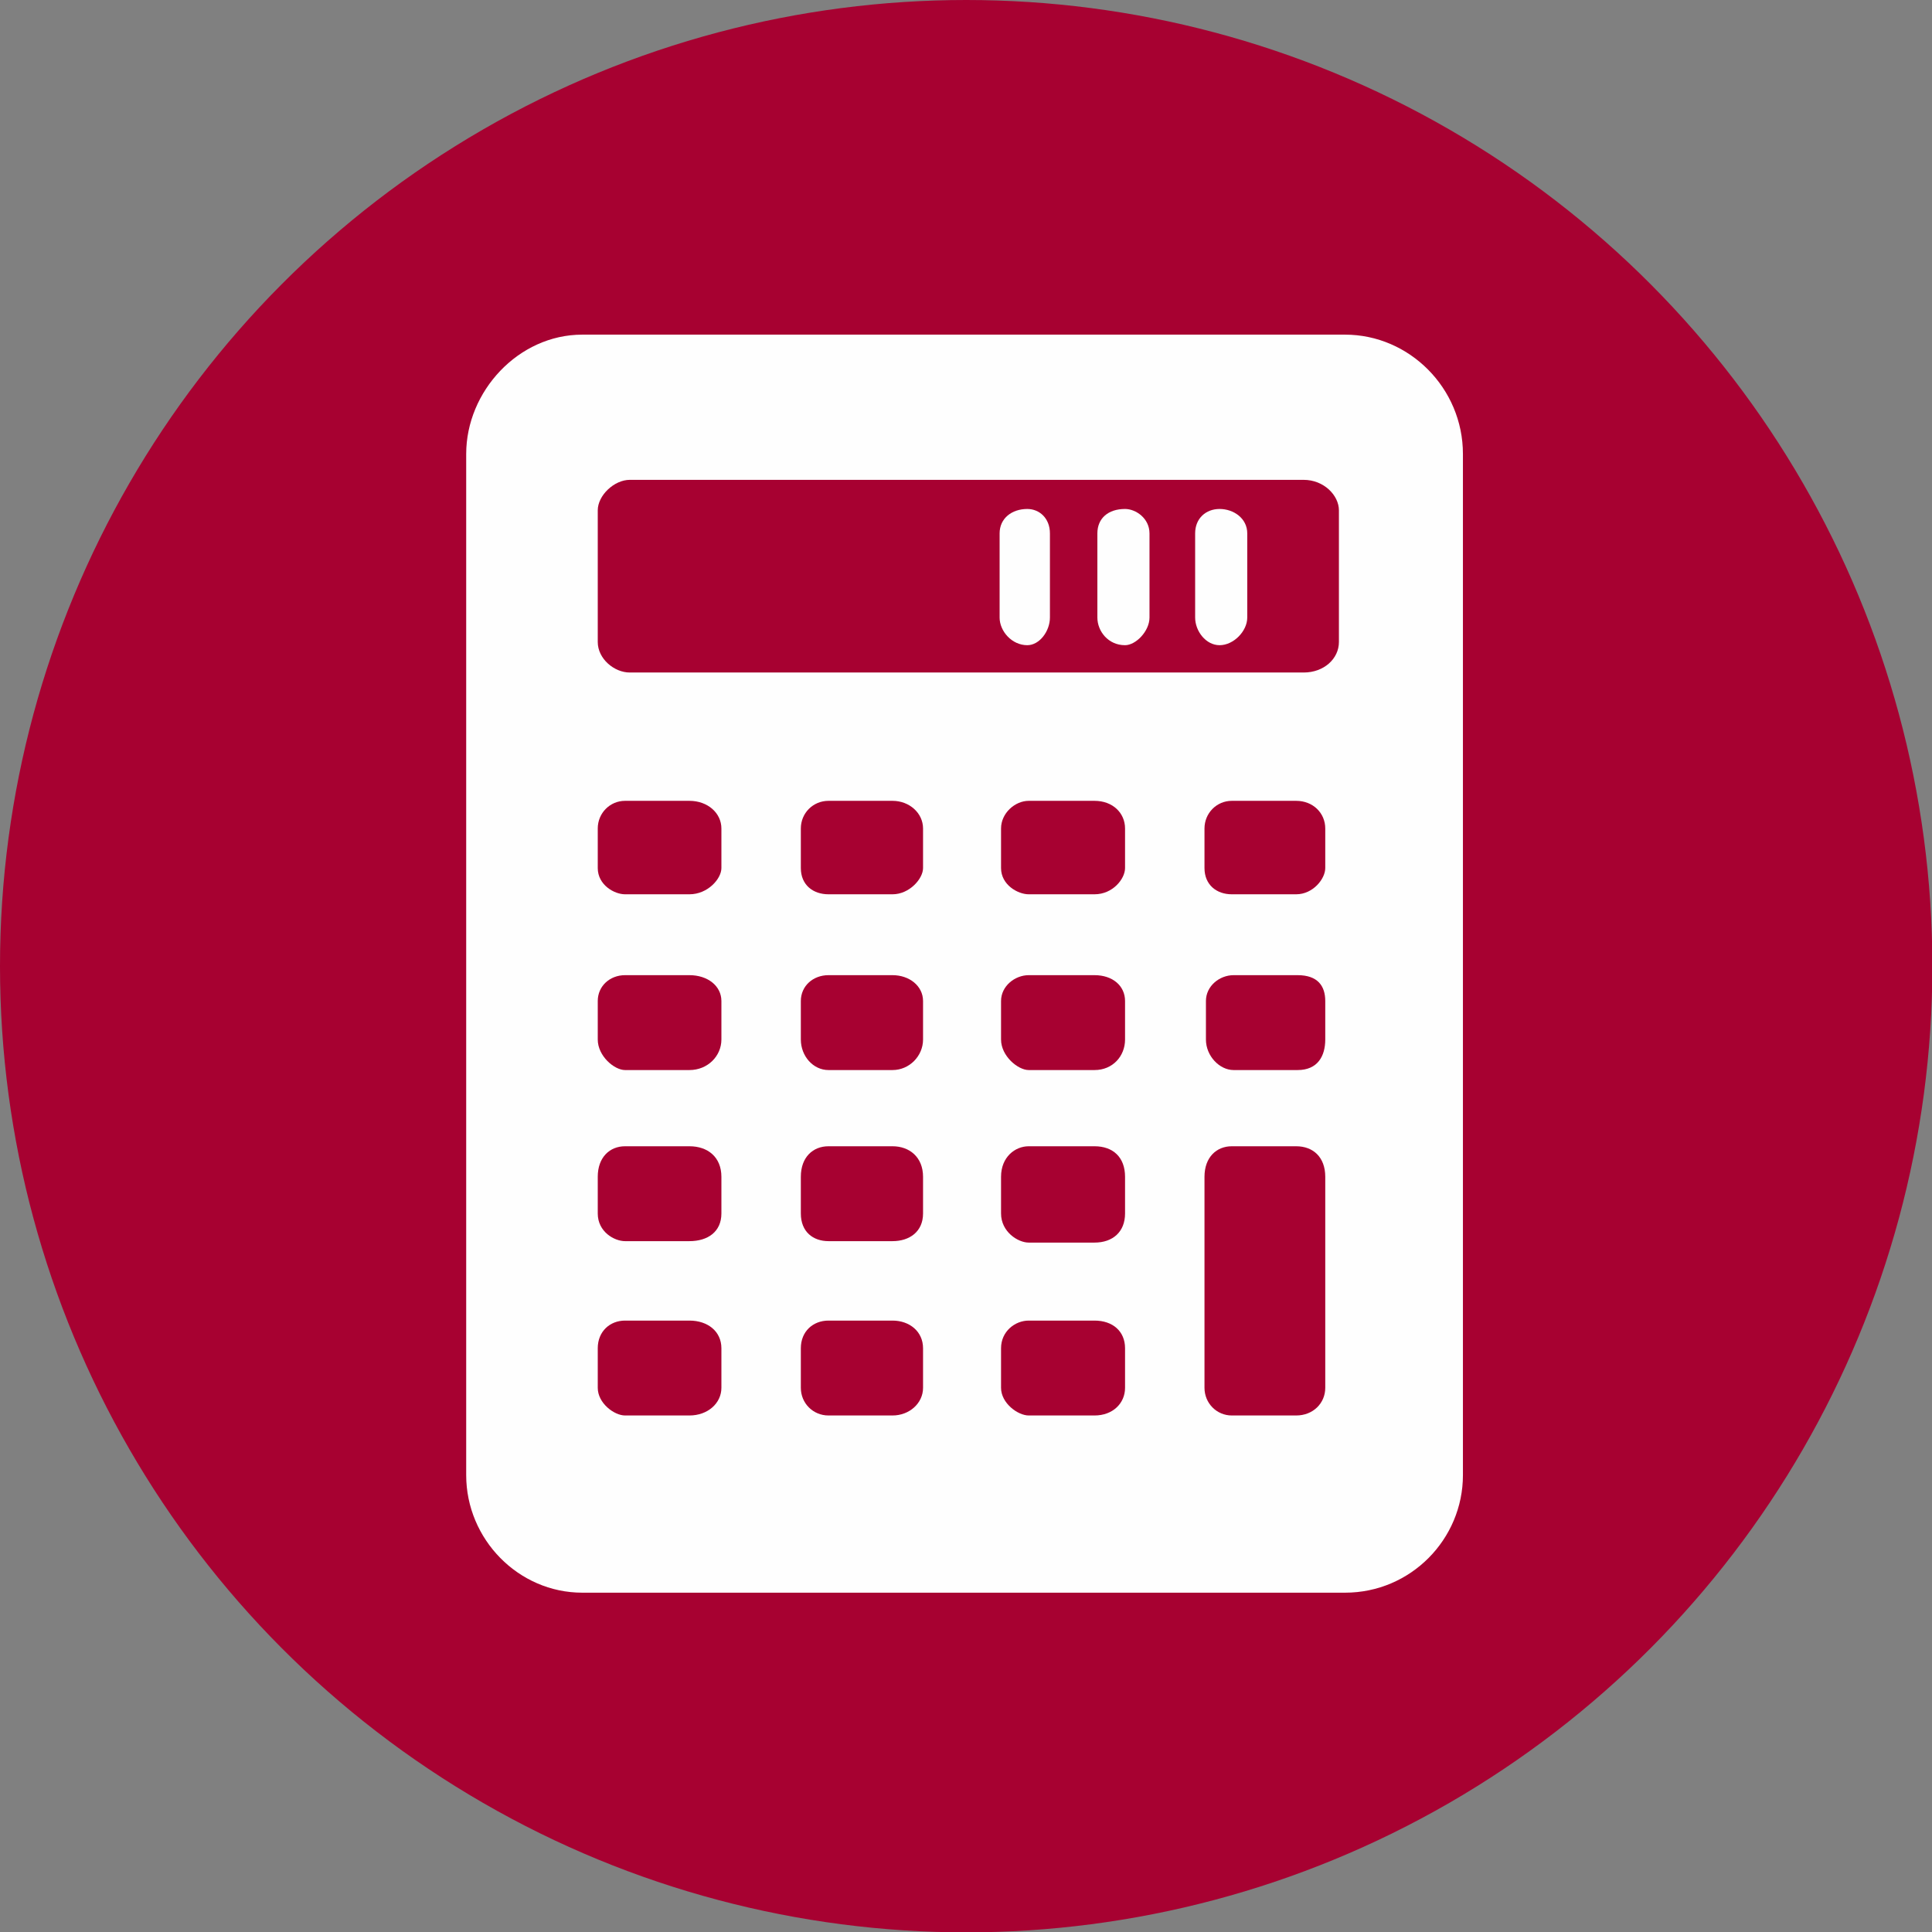
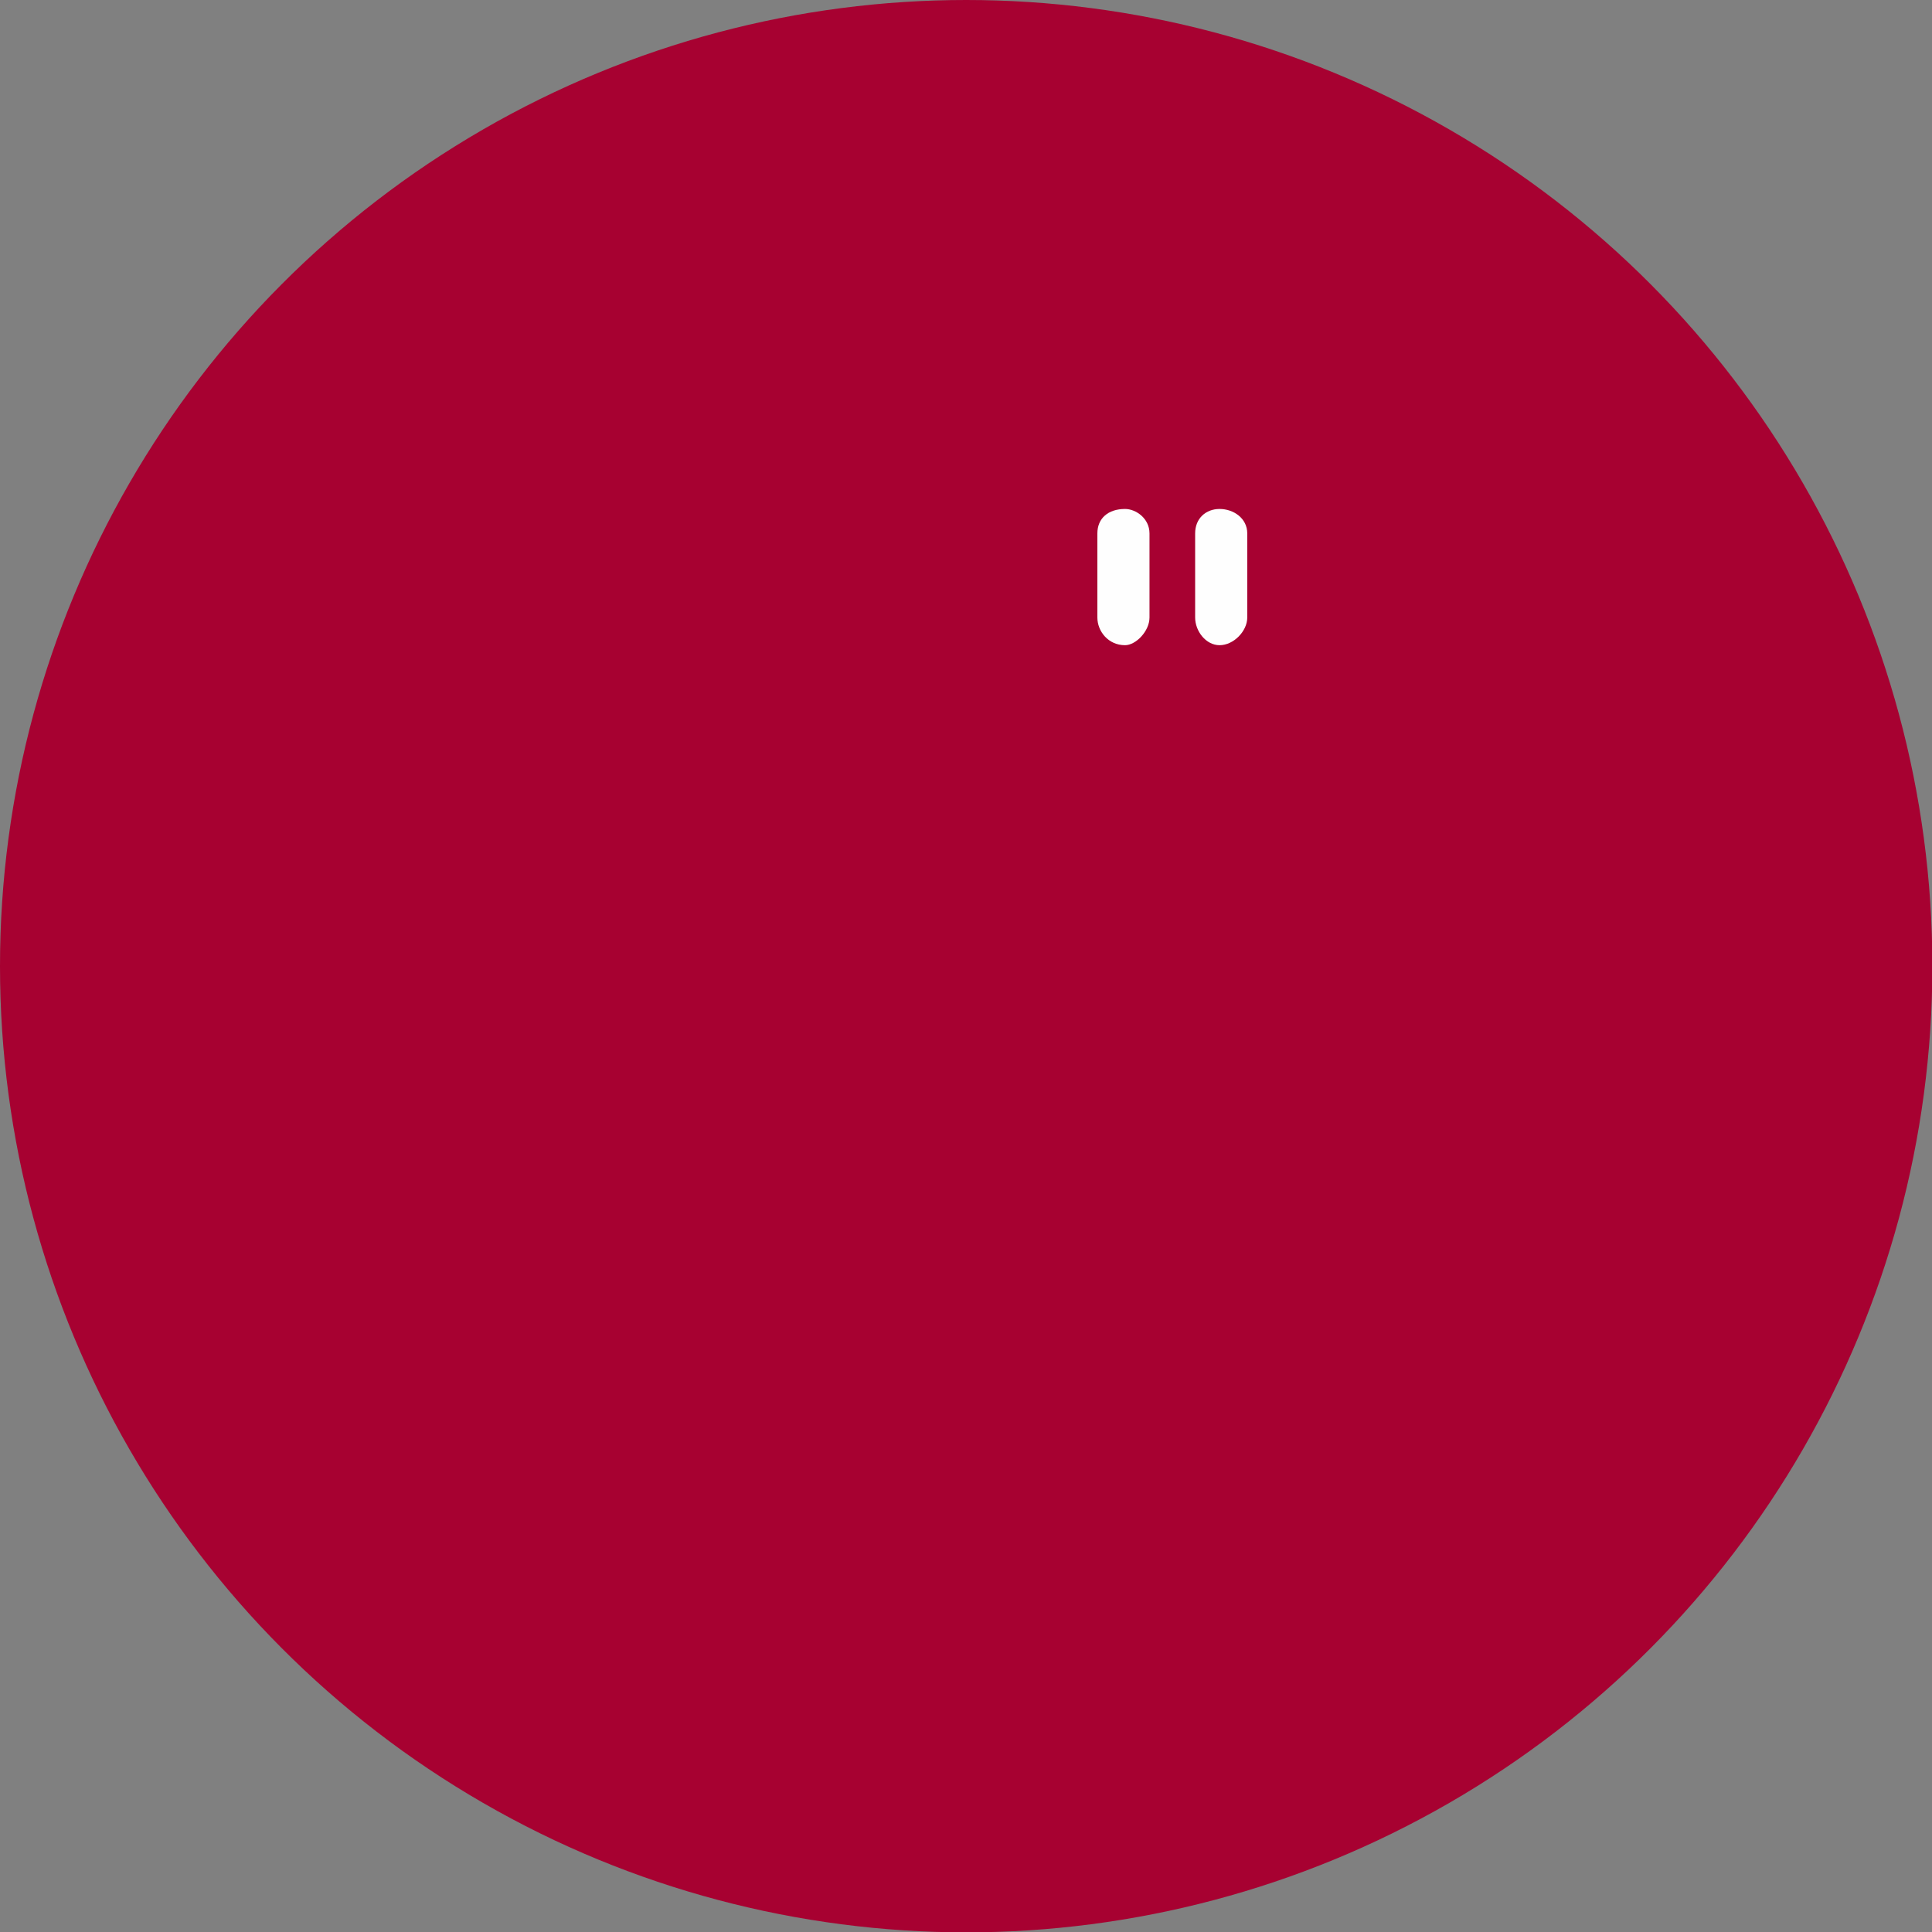
<svg xmlns="http://www.w3.org/2000/svg" xmlns:ns1="http://sodipodi.sourceforge.net/DTD/sodipodi-0.dtd" xmlns:ns2="http://www.inkscape.org/namespaces/inkscape" xml:space="preserve" width="150px" height="150px" version="1.1" style="shape-rendering:geometricPrecision; text-rendering:geometricPrecision; image-rendering:optimizeQuality; fill-rule:evenodd; clip-rule:evenodd" viewBox="0 0 53.75 53.75" ns1:docname="BerzCal.svg" ns2:version="0.92.3 (2405546, 2018-03-11)" id="svg24">
  <rect x="0" y="0" width="53.75" height="53.75" fill="#808080" stroke="none" />
  <ns1:namedview pagecolor="#ffffff" bordercolor="#666666" borderopacity="1" objecttolerance="10" gridtolerance="10" guidetolerance="10" ns2:pageopacity="0" ns2:pageshadow="2" ns2:window-width="1920" ns2:window-height="1001" id="namedview26" showgrid="false" ns2:zoom="1.5733333" ns2:cx="-68.961866" ns2:cy="74.999998" ns2:window-x="-9" ns2:window-y="-9" ns2:window-maximized="1" ns2:current-layer="svg24" />
  <defs id="defs4">
    <style type="text/css" id="style2">
   
    .fil0 {fill:#898989}
    .fil1 {fill:#FEFEFE;fill-rule:nonzero}
   
  </style>
  </defs>
  <g id="Capa_x0020_1">
    <g id="_1704415948336">
      <ns1:namedview pagecolor="#ffffff" bordercolor="#666666" borderopacity="1" objecttolerance="10" gridtolerance="10" guidetolerance="10" ns2:pageopacity="0" ns2:pageshadow="2" ns2:window-width="760" ns2:window-height="480" id="namedview29" showgrid="false" ns2:zoom="1.5733333" ns2:cx="75" ns2:cy="75" ns2:window-x="0" ns2:window-y="0" ns2:window-maximized="0" ns2:current-layer="svg27" />
      <g id="_2027217864848">
        <g id="_2025488978288">
          <g id="_2024240071952">
            <g id="_2576014217472">
              <g id="_2767092175296">
                <g id="_2485584627936">
                  <g id="_2107288784000">
                    <g id="_2342818132304">
                      <circle id="circle7" class="fil0" cx="26.88" cy="26.88" r="26.88" style="fill:#a70131;fill-opacity:1" />
                      <g id="_2850987179424">
-                         <path id="path9" class="fil1" d="M37.42 9.31l-21.22 0c-1.78,0 -3.23,1.58 -3.23,3.32l0 28.41c0,1.78 1.45,3.27 3.23,3.27l21.22 0c1.83,0 3.28,-1.49 3.28,-3.27l0 -28.41c0,-1.83 -1.49,-3.32 -3.28,-3.32zm-17.35 29.3c0,0.43 -0.38,0.77 -0.89,0.77l-1.79 0c-0.3,0 -0.76,-0.34 -0.76,-0.77l0 -1.1c0,-0.47 0.34,-0.77 0.76,-0.77l1.79 0c0.51,0 0.89,0.3 0.89,0.77l0 1.1zm0 -4.85c0,0.51 -0.38,0.77 -0.89,0.77l-1.79 0c-0.3,0 -0.76,-0.26 -0.76,-0.77l0 -1.02c0,-0.55 0.34,-0.85 0.76,-0.85l1.79 0c0.51,0 0.89,0.3 0.89,0.85l0 1.02zm0 -4.84c0,0.46 -0.38,0.85 -0.89,0.85l-1.79 0c-0.3,0 -0.76,-0.39 -0.76,-0.85l0 -1.07c0,-0.42 0.34,-0.72 0.76,-0.72l1.79 0c0.51,0 0.89,0.3 0.89,0.72l0 1.07zm0 -4.77c0,0.3 -0.38,0.73 -0.89,0.73l-1.79 0c-0.3,0 -0.76,-0.26 -0.76,-0.73l0 -1.1c0,-0.43 0.34,-0.77 0.76,-0.77l1.79 0c0.51,0 0.89,0.34 0.89,0.77l0 1.1zm5.61 14.46c0,0.43 -0.38,0.77 -0.85,0.77l-1.78 0c-0.43,0 -0.77,-0.34 -0.77,-0.77l0 -1.1c0,-0.47 0.34,-0.77 0.77,-0.77l1.78 0c0.47,0 0.85,0.3 0.85,0.77l0 1.1zm0 -4.85c0,0.51 -0.38,0.77 -0.85,0.77l-1.78 0c-0.43,0 -0.77,-0.26 -0.77,-0.77l0 -1.02c0,-0.55 0.34,-0.85 0.77,-0.85l1.78 0c0.47,0 0.85,0.3 0.85,0.85l0 1.02zm0 -4.84c0,0.46 -0.38,0.85 -0.85,0.85l-1.78 0c-0.43,0 -0.77,-0.39 -0.77,-0.85l0 -1.07c0,-0.42 0.34,-0.72 0.77,-0.72l1.78 0c0.47,0 0.85,0.3 0.85,0.72l0 1.07zm0 -4.77c0,0.3 -0.38,0.73 -0.85,0.73l-1.78 0c-0.43,0 -0.77,-0.26 -0.77,-0.73l0 -1.1c0,-0.43 0.34,-0.77 0.77,-0.77l1.78 0c0.47,0 0.85,0.34 0.85,0.77l0 1.1zm5.62 14.46c0,0.43 -0.34,0.77 -0.85,0.77l-1.83 0c-0.3,0 -0.77,-0.34 -0.77,-0.77l0 -1.1c0,-0.47 0.39,-0.77 0.77,-0.77l1.83 0c0.51,0 0.85,0.3 0.85,0.77l0 1.1zm0 -4.85c0,0.51 -0.34,0.81 -0.85,0.81l-1.83 0c-0.3,0 -0.77,-0.3 -0.77,-0.81l0 -1.02c0,-0.55 0.39,-0.85 0.77,-0.85l1.83 0c0.51,0 0.85,0.3 0.85,0.85l0 1.02zm0 -4.84c0,0.46 -0.34,0.85 -0.85,0.85l-1.83 0c-0.3,0 -0.77,-0.39 -0.77,-0.85l0 -1.07c0,-0.42 0.39,-0.72 0.77,-0.72l1.83 0c0.51,0 0.85,0.3 0.85,0.72l0 1.07zm0 -4.77c0,0.3 -0.34,0.73 -0.85,0.73l-1.83 0c-0.3,0 -0.77,-0.26 -0.77,-0.73l0 -1.1c0,-0.43 0.39,-0.77 0.77,-0.77l1.83 0c0.51,0 0.85,0.34 0.85,0.77l0 1.1zm5.57 14.46c0,0.43 -0.34,0.77 -0.81,0.77l-1.79 0c-0.42,0 -0.76,-0.34 -0.76,-0.77l0 -5.87c0,-0.55 0.34,-0.85 0.76,-0.85l1.79 0c0.47,0 0.81,0.3 0.81,0.85l0 5.87zm-3.36 -14.46l0 -1.1c0,-0.43 0.34,-0.77 0.76,-0.77l1.79 0c0.47,0 0.81,0.34 0.81,0.77l0 1.1c0,0.3 -0.34,0.73 -0.81,0.73l-1.79 0c-0.42,0 -0.76,-0.26 -0.76,-0.73zm3.36 4.77c0,0.46 -0.21,0.85 -0.77,0.85l-1.78 0c-0.39,0 -0.77,-0.39 -0.77,-0.85l0 -1.07c0,-0.42 0.38,-0.72 0.77,-0.72l1.78 0c0.56,0 0.77,0.3 0.77,0.72l0 1.07zm0.38 -11.06c0,0.47 -0.42,0.85 -0.98,0.85l-18.75 0c-0.43,0 -0.89,-0.38 -0.89,-0.85l0 -3.66c0,-0.42 0.46,-0.85 0.89,-0.85l18.75 0c0.56,0 0.98,0.43 0.98,0.85l0 3.66z" />
                        <path id="path11" class="fil1" d="M30.53 17.18l0 -2.34c0,-0.42 0.3,-0.68 0.77,-0.68l0 0c0.3,0 0.68,0.26 0.68,0.68l0 2.34c0,0.38 -0.38,0.77 -0.68,0.77l0 0c-0.47,0 -0.77,-0.39 -0.77,-0.77l0 0z" />
-                         <path id="path13" class="fil1" d="M27.81 17.18l0 -2.34c0,-0.42 0.34,-0.68 0.77,-0.68l0 0c0.34,0 0.63,0.26 0.63,0.68l0 2.34c0,0.38 -0.29,0.77 -0.63,0.77l0 0c-0.43,0 -0.77,-0.39 -0.77,-0.77l0 0z" />
                        <path id="path15" class="fil1" d="M33.25 17.18l0 -2.34c0,-0.42 0.3,-0.68 0.68,-0.68l0 0c0.39,0 0.77,0.26 0.77,0.68l0 2.34c0,0.38 -0.38,0.77 -0.77,0.77l0 0c-0.38,0 -0.68,-0.39 -0.68,-0.77l0 0z" />
                      </g>
                    </g>
                  </g>
                </g>
              </g>
            </g>
          </g>
        </g>
      </g>
    </g>
  </g>
</svg>